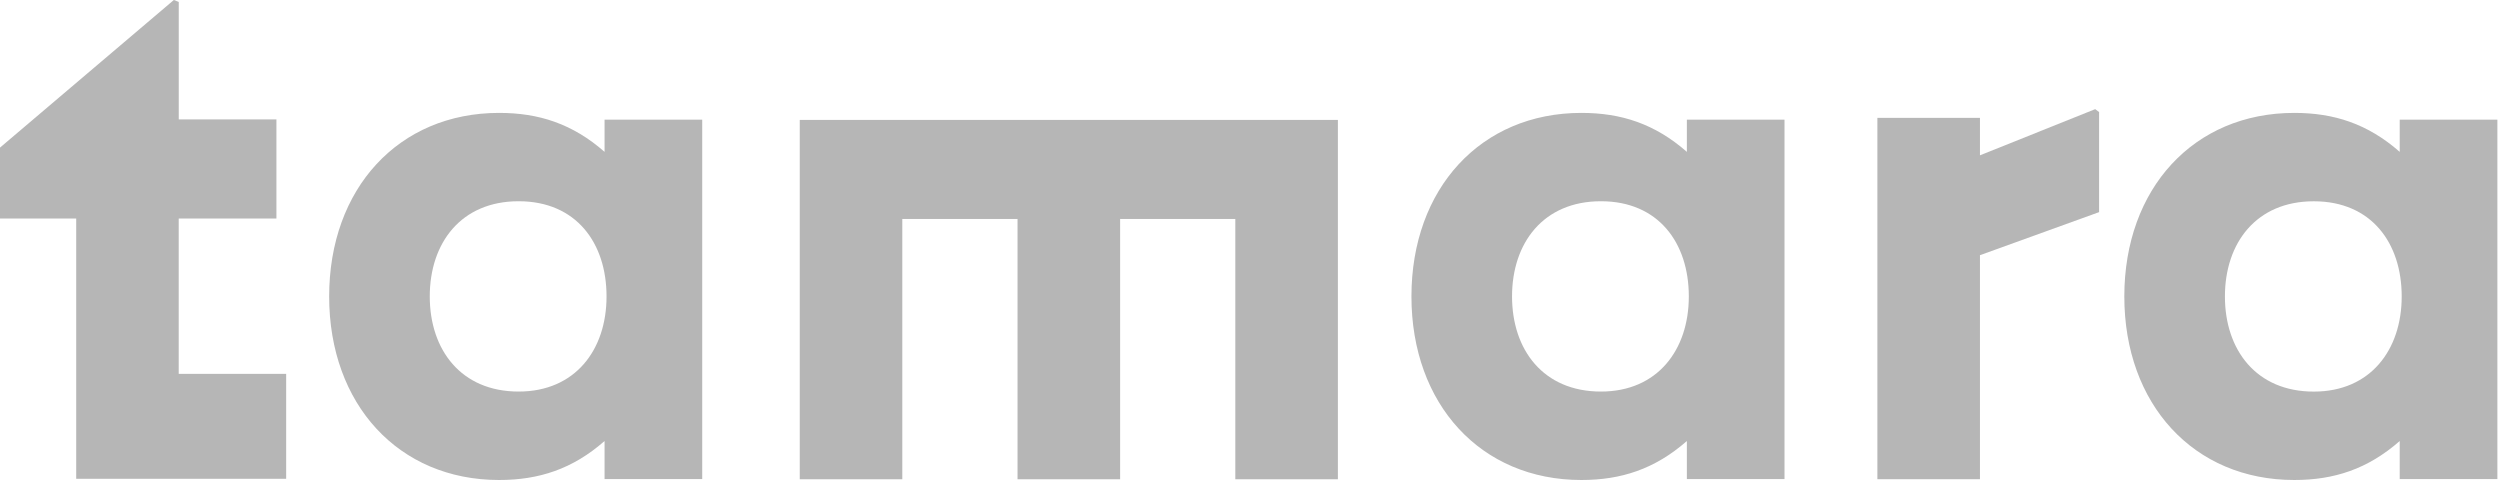
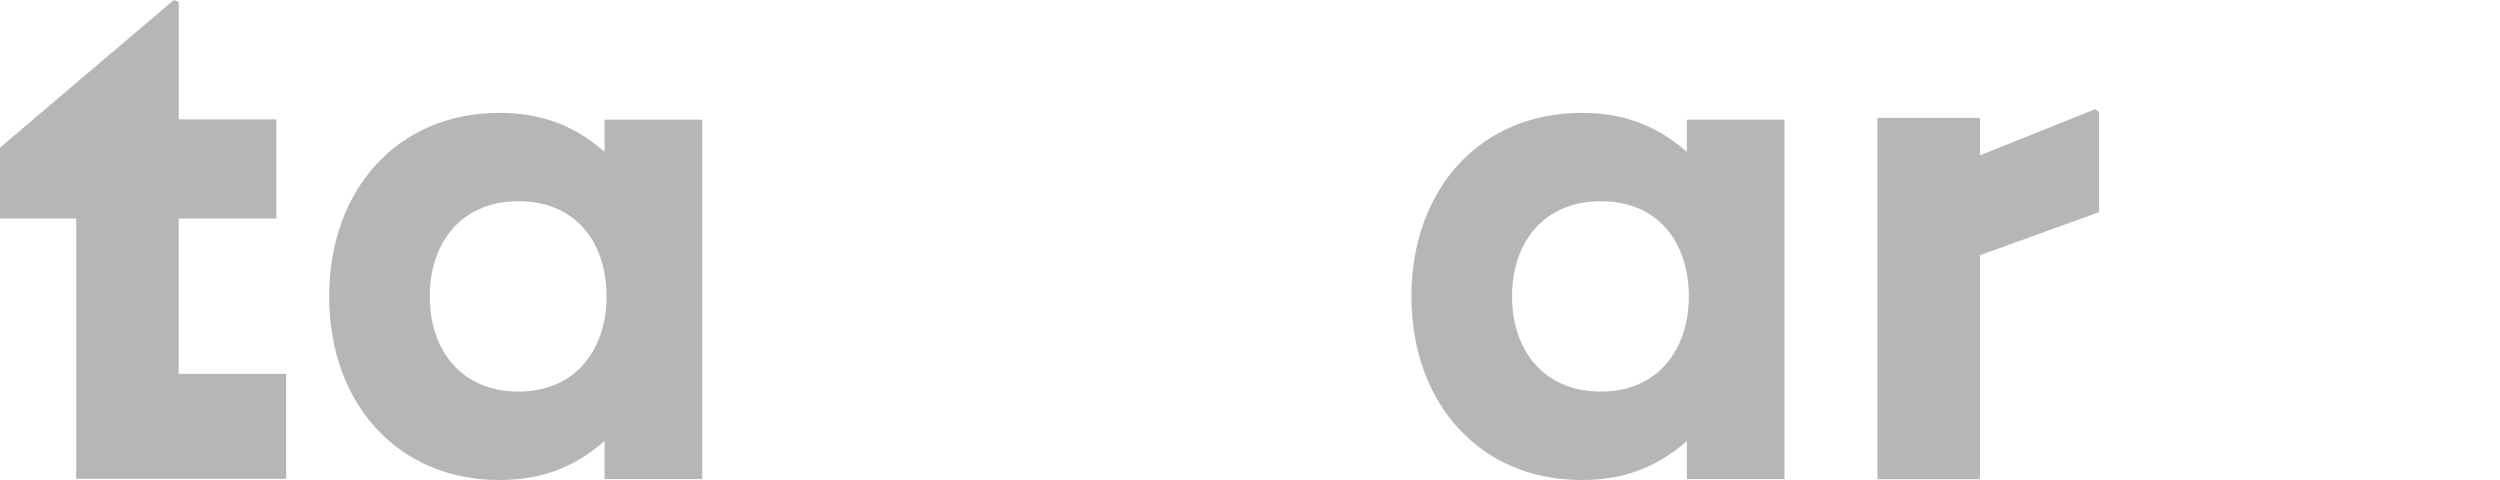
<svg xmlns="http://www.w3.org/2000/svg" width="125" height="24" viewBox="0 0 125 24" fill="none">
-   <path d="M56.006 5.996H39.988V23.963H45.115V10.948H50.877V23.963H56.006V10.948H61.766V23.963H66.895V5.996H56.006Z" fill="#989898" fill-opacity="0.7" />
  <path d="M8.938 10.925H13.821V5.971H8.938V0.097L8.692 0L0 7.38V10.925H3.81V23.94H14.308V18.694H8.936V10.925H8.938Z" fill="#989898" fill-opacity="0.7" />
  <path d="M30.228 7.593C28.627 6.188 26.939 5.645 24.955 5.645C19.925 5.645 16.458 9.431 16.458 14.822C16.458 20.213 19.925 24 24.955 24C26.941 24 28.627 23.456 30.228 22.051V23.952H35.111V5.985H30.228V7.593ZM25.931 19.578C23.05 19.578 21.488 17.491 21.488 14.82C21.488 12.15 23.05 10.062 25.931 10.062C28.813 10.062 30.327 12.15 30.327 14.82C30.327 17.491 28.765 19.578 25.931 19.578Z" fill="#989898" fill-opacity="0.7" />
-   <path d="M119.986 5.985V7.593C118.385 6.188 116.697 5.645 114.713 5.645C109.683 5.645 106.216 9.431 106.216 14.822C106.216 20.213 109.683 24 114.713 24C116.699 24 118.385 23.456 119.986 22.051V23.952H124.869V5.985H119.986ZM115.689 19.58C112.808 19.58 111.246 17.493 111.246 14.822C111.246 12.152 112.808 10.064 115.689 10.064C118.571 10.064 120.085 12.152 120.085 14.822C120.085 17.493 118.522 19.58 115.689 19.58Z" fill="#989898" fill-opacity="0.7" />
  <path d="M84.343 7.593C82.741 6.188 81.053 5.645 79.069 5.645C74.04 5.645 70.572 9.431 70.572 14.822C70.572 20.213 74.04 24 79.069 24C81.055 24 82.741 23.456 84.343 22.051V23.952H89.225V5.985H84.343V7.593ZM80.046 19.578C77.165 19.578 75.602 17.491 75.602 14.82C75.602 12.15 77.165 10.062 80.046 10.062C82.927 10.062 84.441 12.15 84.441 14.82C84.441 17.491 82.879 19.578 80.046 19.578Z" fill="#989898" fill-opacity="0.7" />
  <path d="M98.998 7.766V5.894H93.869V23.96H98.998V12.76L104.955 10.606V5.604L104.76 5.457L98.999 7.766H98.998Z" fill="#989898" fill-opacity="0.7" />
</svg>